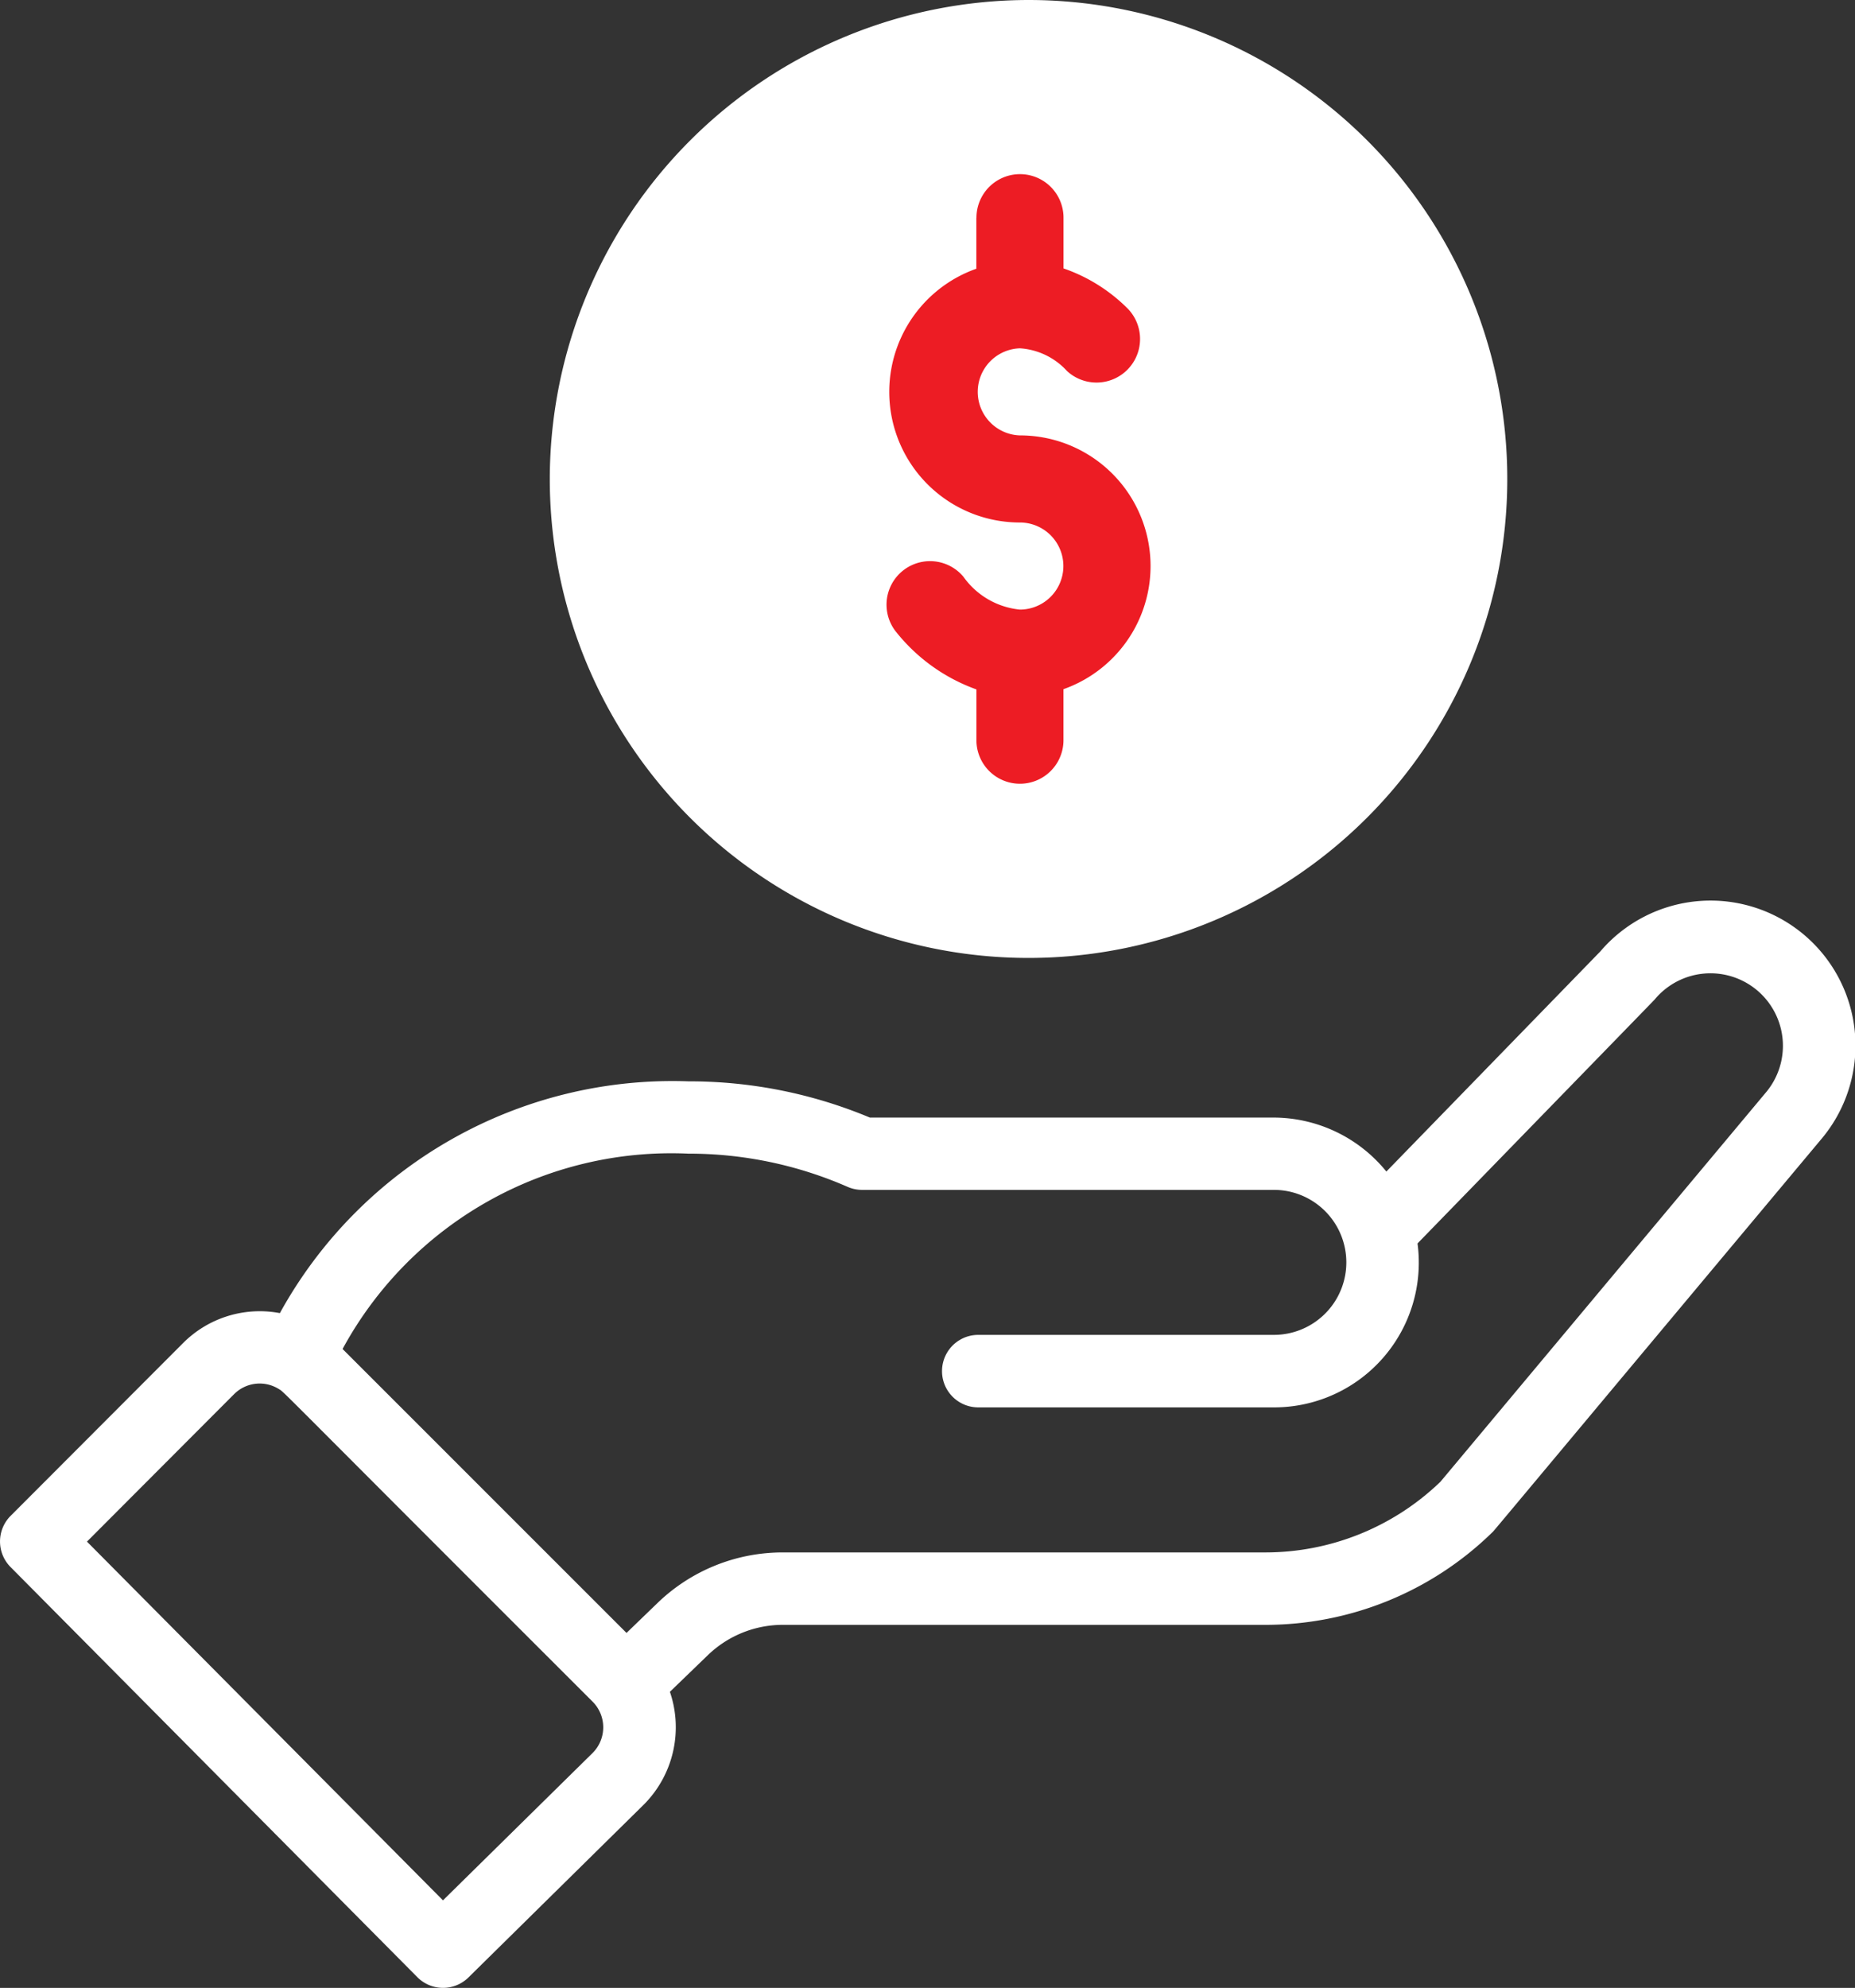
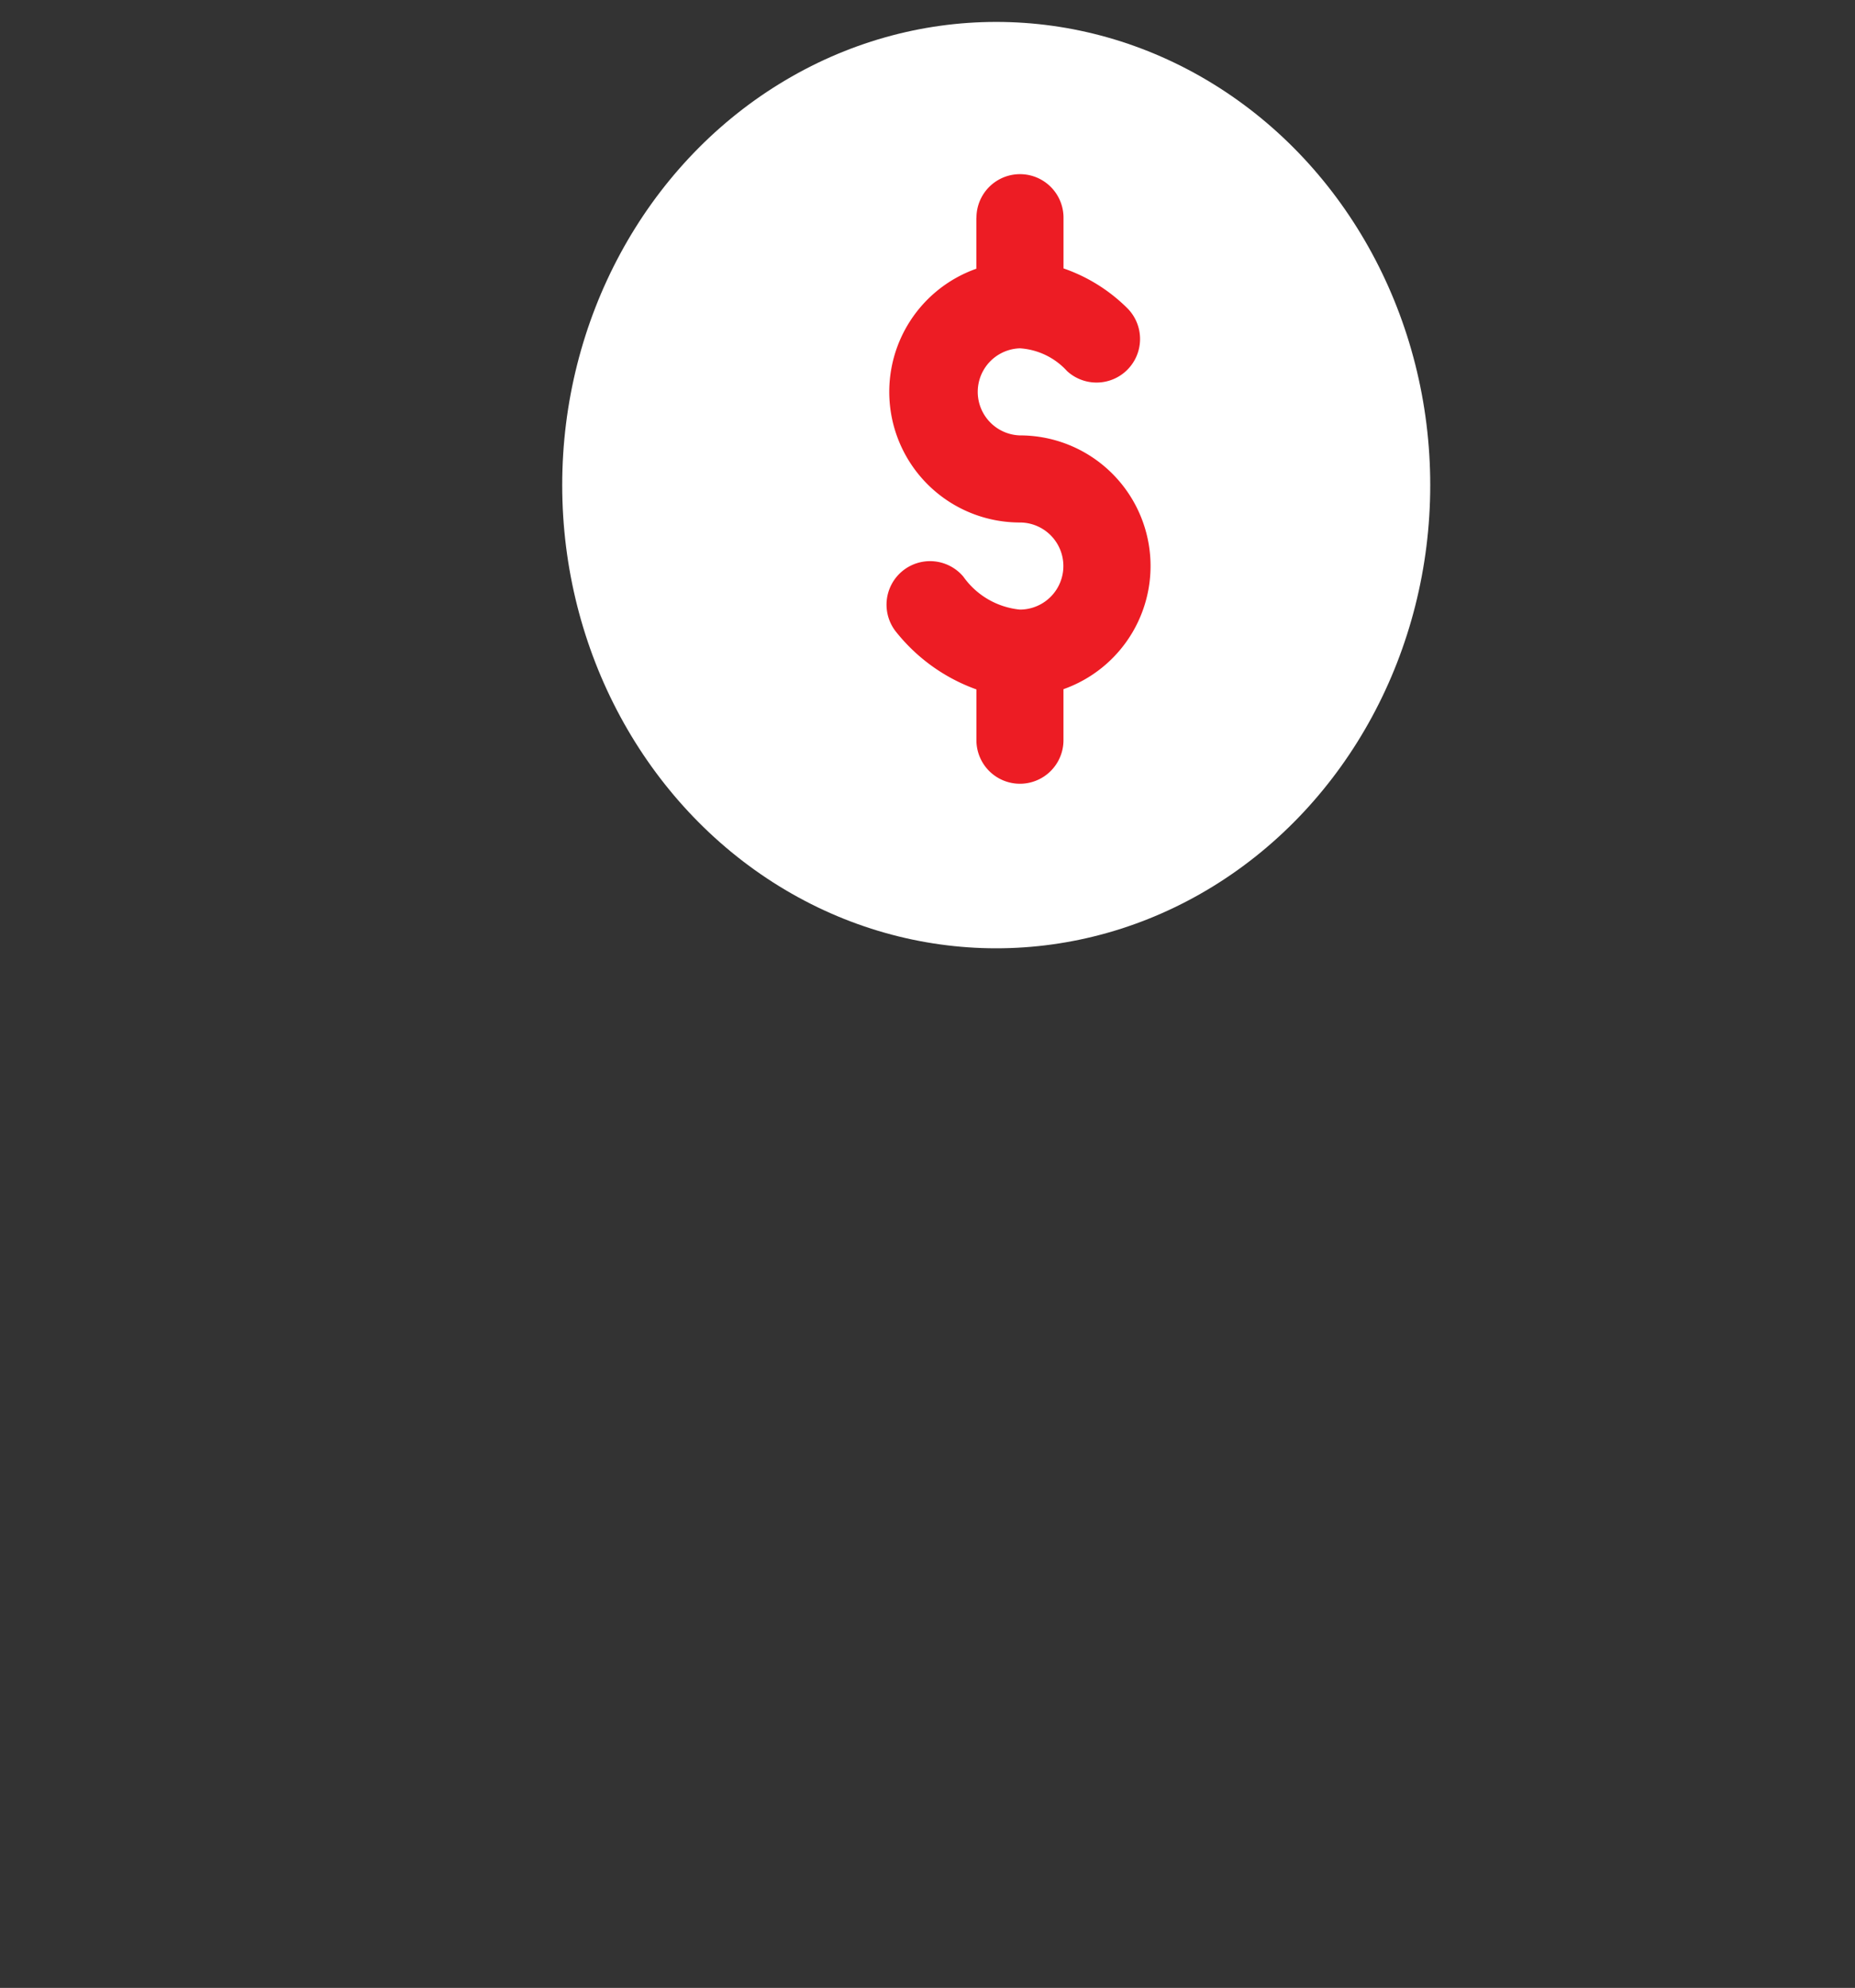
<svg xmlns="http://www.w3.org/2000/svg" width="46.562" height="49.875" viewBox="0 0 46.562 49.875">
  <rect x="0" y="0" width="46.562" height="49.875" fill="#333333" stroke="none" />
  <g id="hand" transform="translate(-0.501 2.567)">
    <ellipse id="Ellipse_1955" data-name="Ellipse 1955" cx="10.894" cy="11.621" rx="10.894" ry="11.621" transform="translate(14.613 -2.017)" fill="#fff" />
-     <path id="Path_27071" data-name="Path 27071" d="M188.449,12.017A12.017,12.017,0,1,0,200.466,0,12.031,12.031,0,0,0,188.449,12.017Zm21.849,0a9.832,9.832,0,1,1-9.832-9.832A9.843,9.843,0,0,1,210.3,12.017Zm0,0" transform="translate(-174.148 -2.567)" fill="#fff" />
-     <path id="Path_27072" data-name="Path 27072" d="M10.976,239.312a.909.909,0,0,0,1.284.007l4.409-4.344a2.748,2.748,0,0,0,.647-2.822l.948-.915a2.712,2.712,0,0,1,1.894-.765h12.09a8.143,8.143,0,0,0,5.709-2.319c.063-.061-.48.579,8.248-9.853a3.638,3.638,0,0,0-5.536-4.722L35.3,219.1a3.655,3.655,0,0,0-2.828-1.354H22.335a11.732,11.732,0,0,0-4.554-.909,11.252,11.252,0,0,0-10.255,5.815,2.717,2.717,0,0,0-2.432.754L.766,227.74a.91.91,0,0,0,0,1.283Zm6.8-20.661a9.928,9.928,0,0,1,4,.833.909.909,0,0,0,.365.076H32.476a1.819,1.819,0,1,1,0,3.638h-7.42a.909.909,0,0,0,0,1.819h7.42a3.632,3.632,0,0,0,3.606-4.113c5.191-5.336,5.923-6.086,5.955-6.123a1.819,1.819,0,1,1,2.777,2.35l-8.157,9.752a6.333,6.333,0,0,1-4.408,1.773H20.159A4.522,4.522,0,0,0,17,229.93l-.773.746L9.1,223.552A9.39,9.39,0,0,1,17.78,218.651Zm-11.4,6.035a.907.907,0,0,1,1.126-.128c.157.1-.295-.316,7.877,7.845a.911.911,0,0,1,0,1.282l-3.759,3.7-8.936-9Zm0,0" transform="translate(0 -192.274)" fill="#fff" />
    <path id="Path_27073" data-name="Path 27073" d="M268.042,41.081v1.28a3.277,3.277,0,0,0,1.092,6.367,1.092,1.092,0,1,1,0,2.185,1.976,1.976,0,0,1-1.418-.826,1.092,1.092,0,1,0-1.672,1.406,4.531,4.531,0,0,0,2,1.423V54.19a1.092,1.092,0,1,0,2.185,0V52.91a3.277,3.277,0,0,0-1.092-6.367,1.093,1.093,0,0,1,0-2.185,1.754,1.754,0,0,1,1.182.571,1.093,1.093,0,0,0,1.52-1.57,4.221,4.221,0,0,0-1.609-1.006V41.081a1.092,1.092,0,1,0-2.185,0Zm0,0" transform="translate(-243.034 -38.186)" fill="#ed1c24" />
  </g>
</svg>